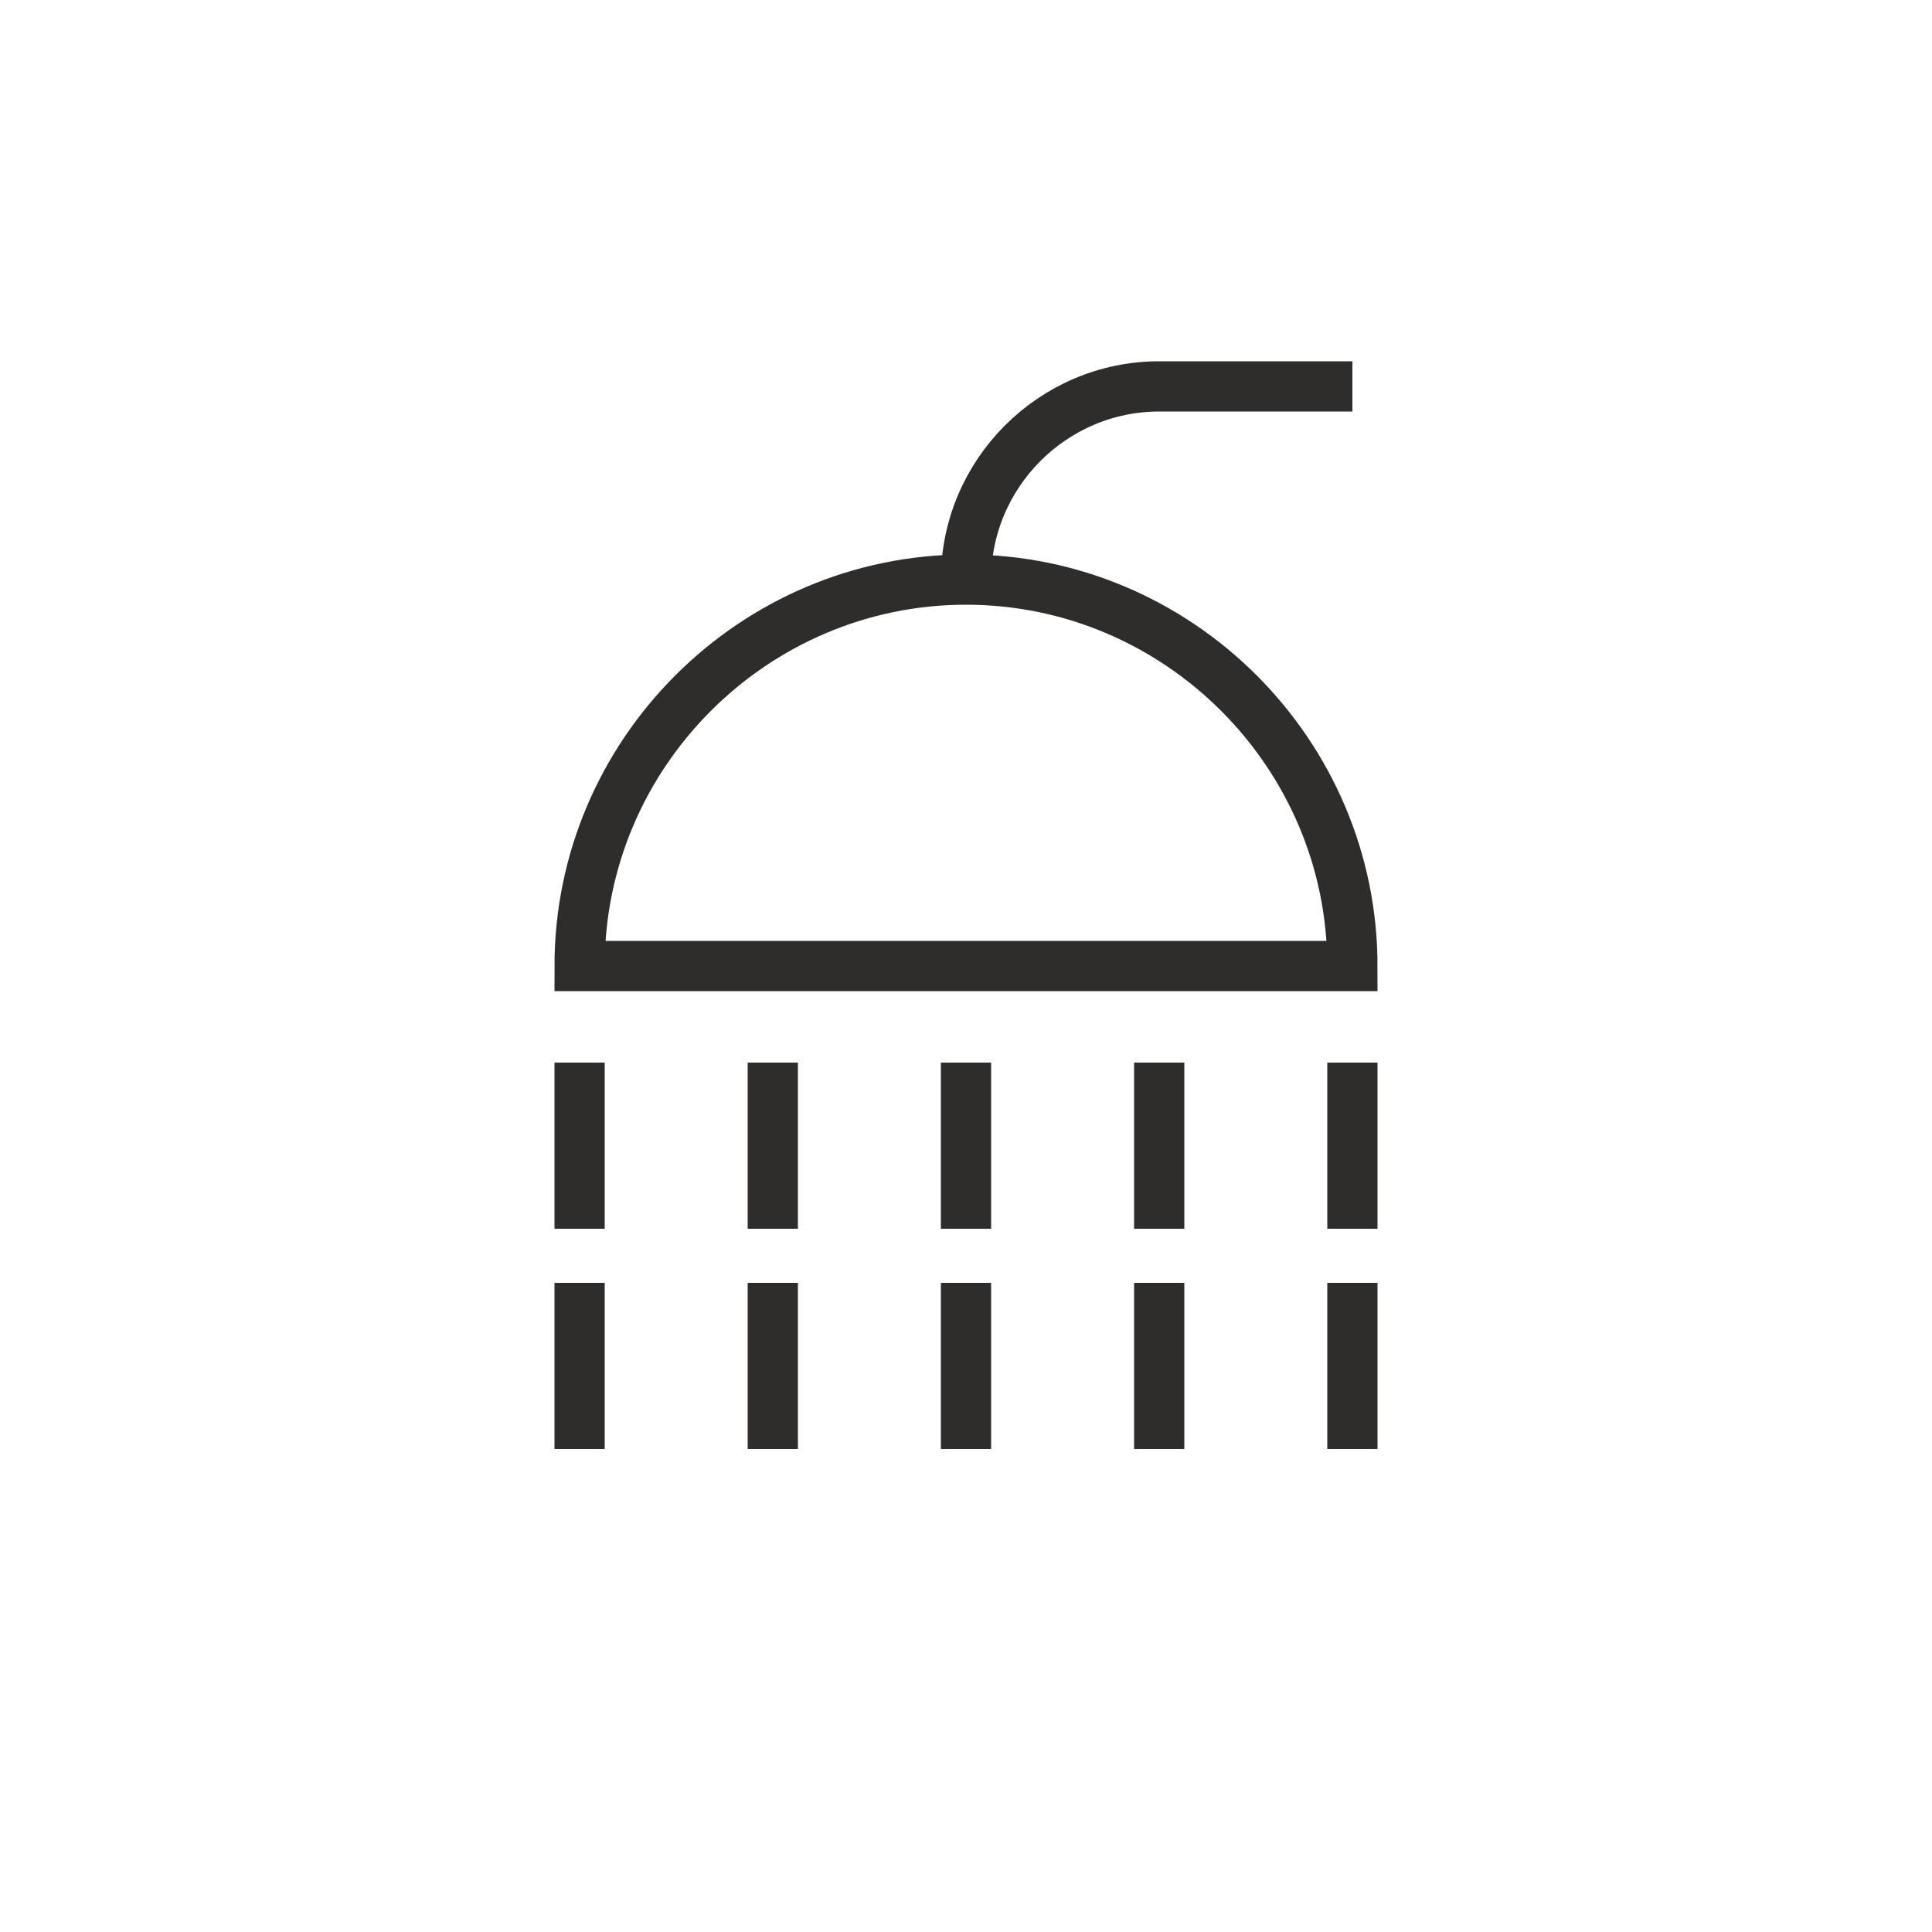
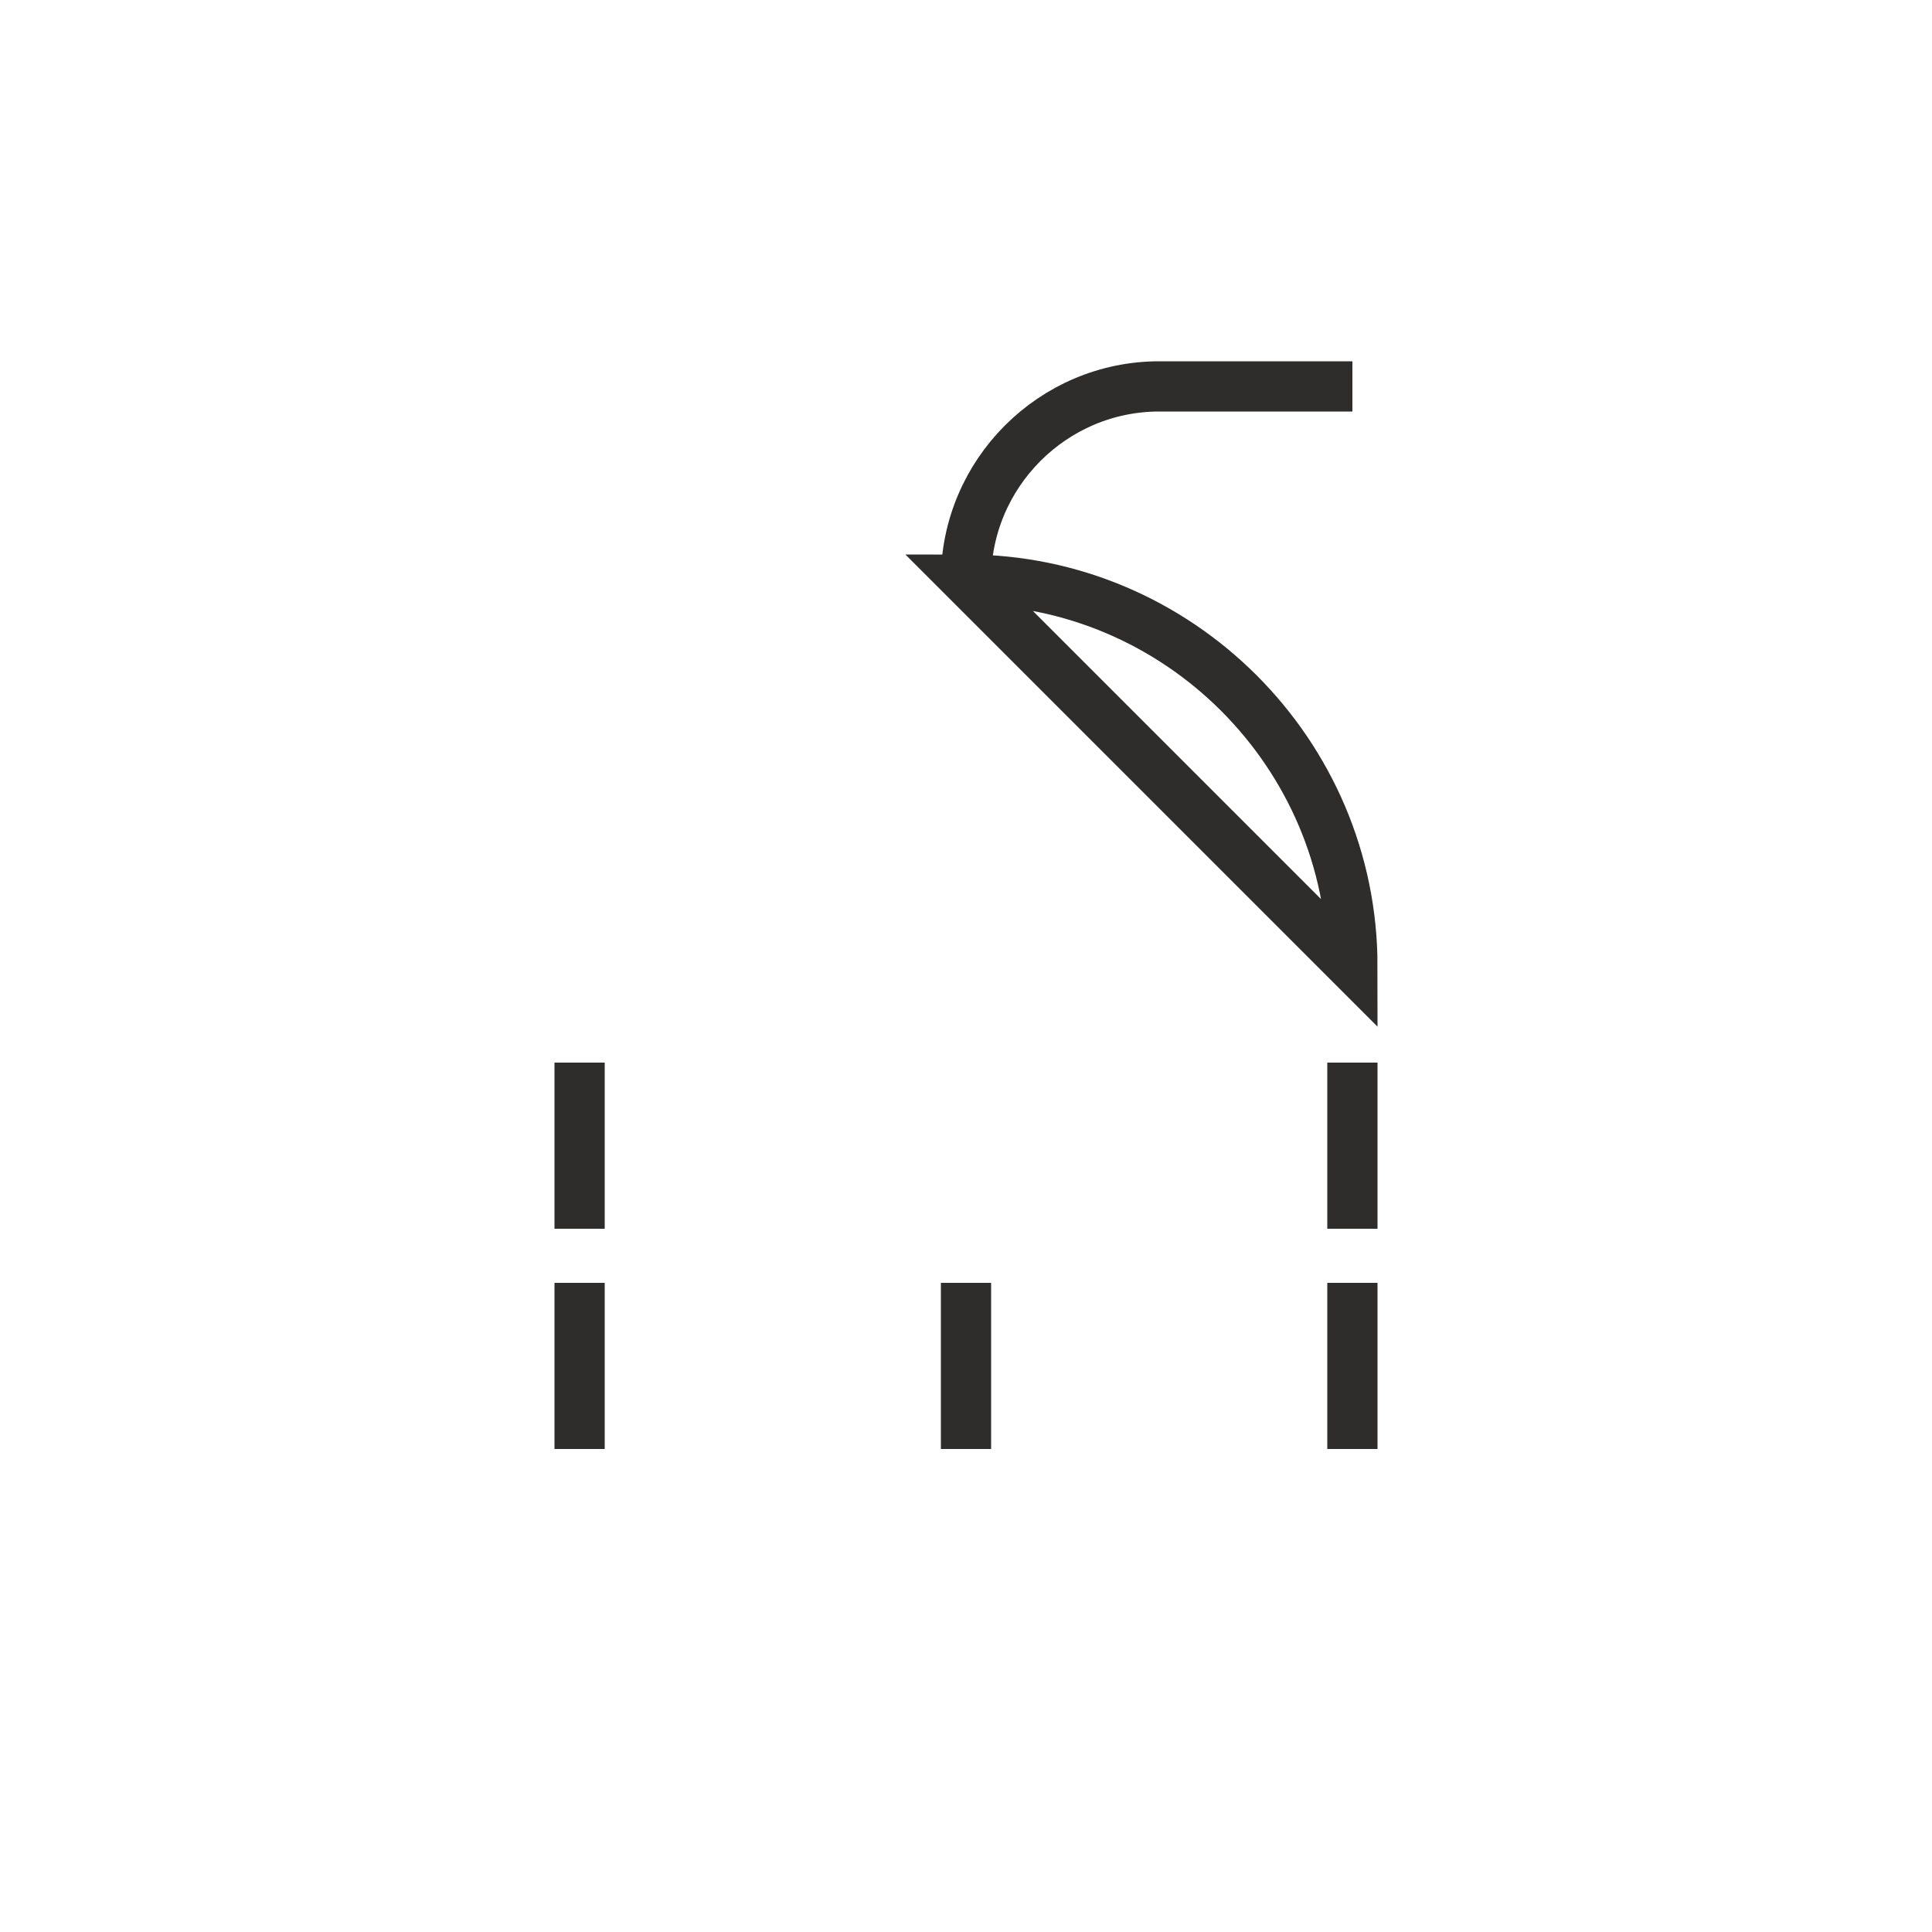
<svg xmlns="http://www.w3.org/2000/svg" enable-background="new 0 0 100 100" viewBox="0 0 100 100">
  <g fill="none" stroke="#2e2d2c" stroke-miterlimit="10" stroke-width="2.6">
    <path d="m30 55v8.6" />
    <path d="m70 55v8.6" />
-     <path d="m60 55v8.6" />
-     <path d="m40 55v8.6" />
-     <path d="m50 55v8.6" />
    <path d="m30 66.4v8.6" />
    <path d="m70 66.4v8.6" />
-     <path d="m60 66.4v8.6" />
-     <path d="m40 66.4v8.6" />
    <path d="m50 66.4v8.6" />
-     <path d="m70 50c0-11-9-20-20-20s-20 9-20 20z" />
+     <path d="m70 50c0-11-9-20-20-20z" />
    <path d="m50 30c0-5.5 4.5-10 10-10h10" />
  </g>
</svg>